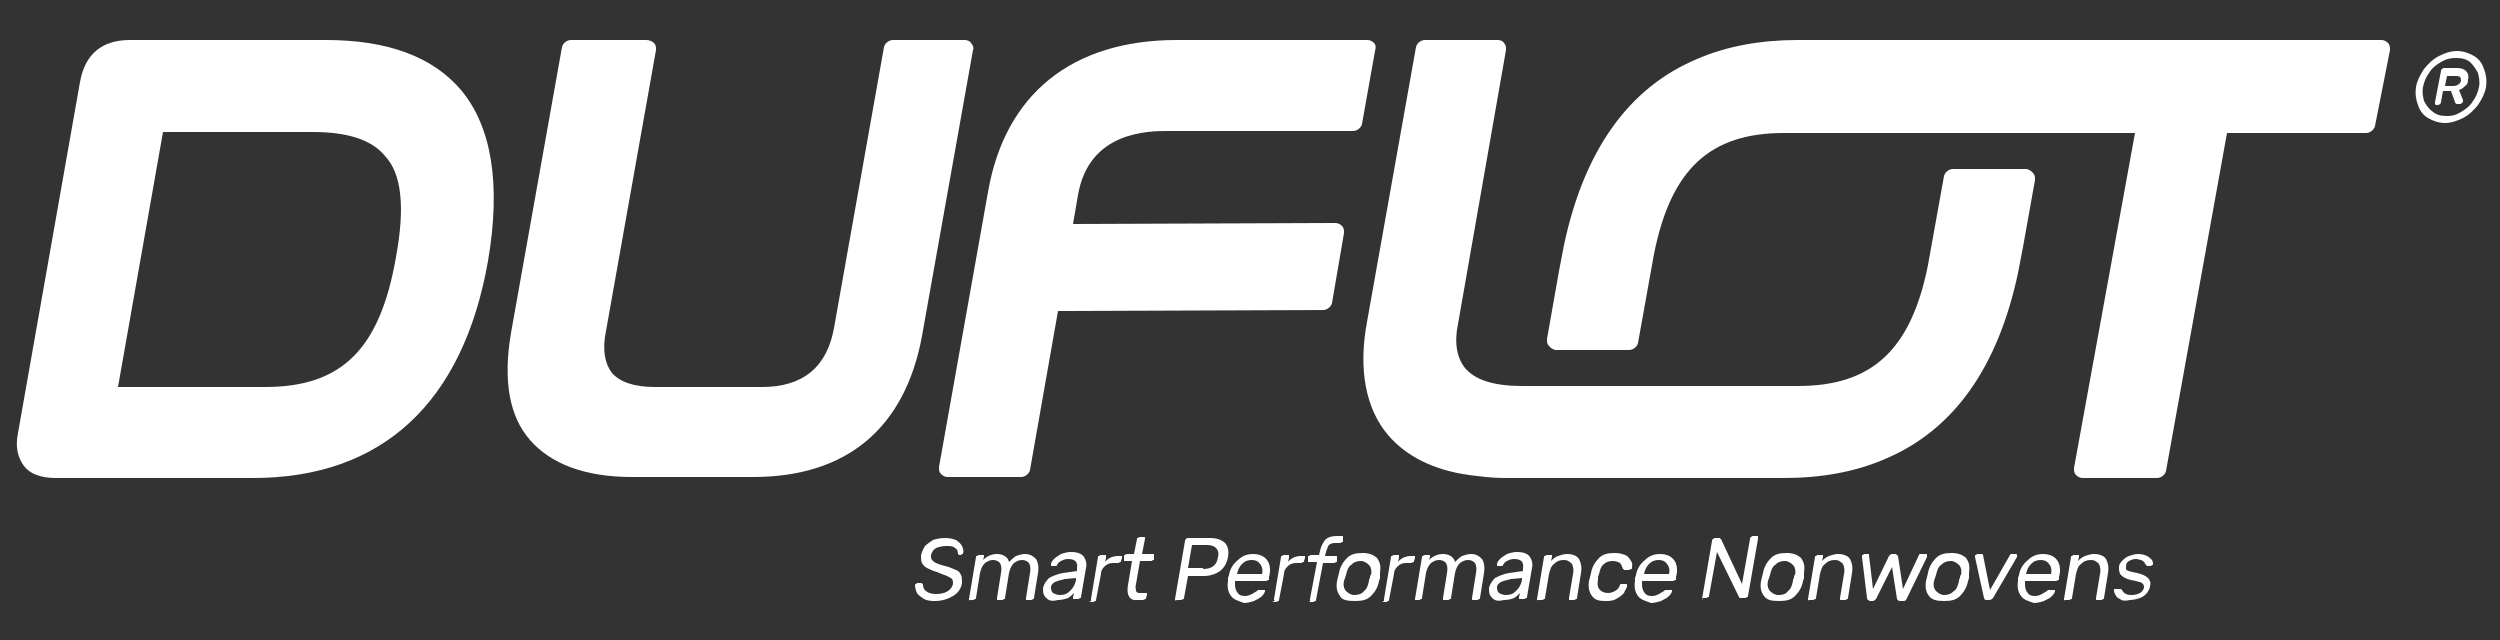
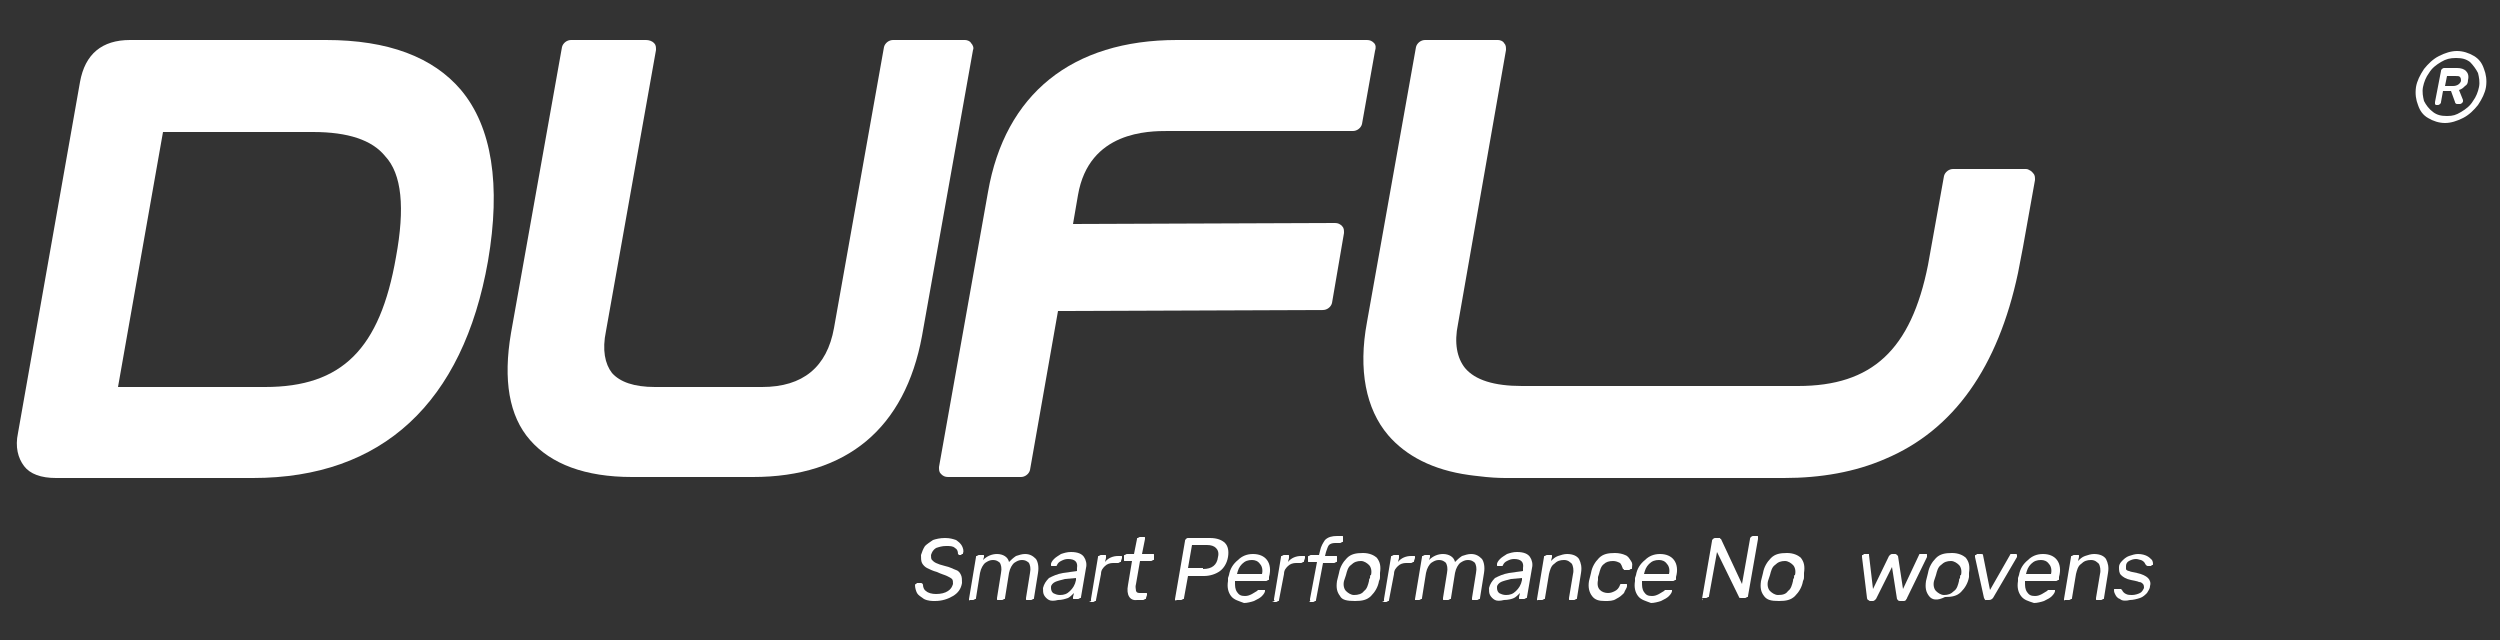
<svg xmlns="http://www.w3.org/2000/svg" id="Calque_1" x="0px" y="0px" viewBox="0 0 250 64" style="enable-background:new 0 0 250 64;" xml:space="preserve">
  <rect x="0" y="0" width="250" height="64" fill="#333333" stroke="none" />
  <style type="text/css">	.st0{fill:#FFFFFF;}</style>
  <g>
    <g>
      <path class="st0" d="M92.4,59.9c-0.3-0.2-0.6-0.4-0.7-0.6c-0.1-0.2-0.2-0.5-0.2-0.8c0,0,0-0.1,0.1-0.1c0,0,0.1-0.1,0.1-0.1h0.4   c0.1,0,0.2,0.1,0.2,0.2c0,0.2,0.1,0.5,0.3,0.6c0.2,0.2,0.6,0.3,1,0.3c0.5,0,0.9-0.1,1.2-0.3c0.3-0.2,0.4-0.4,0.5-0.7   c0-0.2,0-0.4-0.1-0.5c-0.1-0.1-0.3-0.2-0.5-0.3c-0.2-0.1-0.6-0.2-1-0.4c-0.4-0.1-0.8-0.3-1-0.4s-0.4-0.3-0.5-0.5   c-0.1-0.2-0.1-0.5-0.1-0.8c0.1-0.3,0.2-0.6,0.4-0.9c0.2-0.2,0.5-0.4,0.8-0.6c0.3-0.1,0.7-0.2,1.2-0.2c0.5,0,0.8,0.1,1.1,0.2   c0.3,0.2,0.5,0.4,0.6,0.6c0.1,0.2,0.2,0.5,0.1,0.7c0,0.1,0,0.1-0.1,0.1c0,0-0.1,0.1-0.1,0.1H96c0,0-0.1,0-0.1,0   c0,0-0.1-0.1-0.1-0.1c0-0.3-0.1-0.5-0.3-0.6c-0.2-0.2-0.5-0.2-0.9-0.2c-0.4,0-0.7,0.1-1,0.2c-0.3,0.2-0.4,0.4-0.5,0.7   c0,0.2,0,0.4,0.1,0.5c0.1,0.1,0.2,0.2,0.4,0.3c0.2,0.1,0.5,0.2,0.9,0.3c0.5,0.1,0.8,0.3,1.1,0.4c0.3,0.1,0.4,0.3,0.5,0.5   c0.1,0.2,0.1,0.5,0.1,0.8c-0.1,0.6-0.4,1-0.9,1.3c-0.5,0.3-1.1,0.5-1.8,0.5C93.2,60.1,92.8,60.1,92.4,59.9z" />
      <path class="st0" d="M96.9,60c0,0,0-0.1,0-0.1l0.7-4.2c0-0.1,0-0.1,0.1-0.1c0,0,0.1-0.1,0.2-0.1h0.4c0.1,0,0.1,0,0.1,0.1   c0,0,0,0.1,0,0.1L98.3,56c0.4-0.4,0.9-0.6,1.4-0.6c0.6,0,1.1,0.3,1.2,0.8c0.2-0.2,0.4-0.4,0.7-0.6c0.3-0.1,0.6-0.2,0.9-0.2   c0.5,0,0.8,0.2,1.1,0.5c0.2,0.3,0.3,0.8,0.2,1.4l-0.4,2.5c0,0.1,0,0.1-0.1,0.1c0,0-0.1,0.1-0.2,0.1h-0.4c-0.1,0-0.1,0-0.1-0.1   c0,0,0-0.1,0-0.1l0.4-2.5c0.1-0.5,0-0.8-0.1-1c-0.2-0.2-0.4-0.3-0.7-0.3c-0.3,0-0.5,0.1-0.8,0.3c-0.2,0.2-0.4,0.5-0.5,1l-0.4,2.5   c0,0.1,0,0.1-0.1,0.1c0,0-0.1,0.1-0.2,0.1h-0.4c-0.1,0-0.1,0-0.1-0.1c0,0,0-0.1,0-0.1l0.4-2.5c0.1-0.5,0-0.8-0.1-1   c-0.2-0.2-0.4-0.3-0.7-0.3c-0.3,0-0.5,0.1-0.8,0.3c-0.2,0.2-0.4,0.5-0.5,1l-0.4,2.5c0,0.1,0,0.1-0.1,0.1c0,0-0.1,0.1-0.2,0.1H97   C97,60.1,96.9,60,96.9,60z" />
      <path class="st0" d="M104.9,60c-0.2-0.1-0.4-0.3-0.5-0.5c-0.1-0.2-0.1-0.4-0.1-0.7c0.1-0.4,0.3-0.7,0.6-1c0.4-0.2,0.8-0.4,1.4-0.5   l1.4-0.2l0-0.3c0.1-0.6-0.2-0.9-0.9-0.9c-0.3,0-0.5,0.1-0.7,0.2c-0.2,0.1-0.3,0.2-0.4,0.4c0,0.1-0.1,0.1-0.1,0.1c0,0-0.1,0-0.1,0   h-0.3c-0.1,0-0.1,0-0.1-0.1c0,0,0-0.1,0-0.1c0-0.1,0.1-0.3,0.3-0.5c0.2-0.2,0.4-0.3,0.7-0.5c0.3-0.1,0.6-0.2,1-0.2   c0.7,0,1.1,0.2,1.3,0.5c0.2,0.3,0.3,0.7,0.2,1.1l-0.5,2.9c0,0.1,0,0.1-0.1,0.1c0,0-0.1,0.1-0.2,0.1h-0.4c-0.1,0-0.1,0-0.1-0.1   c0,0,0-0.1,0-0.1l0.1-0.4c-0.2,0.2-0.4,0.4-0.6,0.5c-0.3,0.1-0.6,0.2-1,0.2C105.4,60.1,105.1,60.1,104.9,60z M107,59.1   c0.3-0.3,0.5-0.6,0.6-1.1l0-0.2l-1.1,0.1c-0.4,0.1-0.8,0.2-1,0.3c-0.2,0.1-0.4,0.3-0.4,0.5c0,0.2,0,0.4,0.2,0.6   c0.2,0.1,0.4,0.2,0.7,0.2C106.4,59.5,106.7,59.4,107,59.1z" />
      <path class="st0" d="M109.1,60c0,0,0-0.1,0-0.1l0.7-4.2c0-0.1,0-0.1,0.1-0.1c0,0,0.1-0.1,0.2-0.1h0.4c0.1,0,0.1,0,0.1,0.1   c0,0,0,0.1,0,0.2l-0.1,0.4c0.3-0.4,0.8-0.6,1.3-0.6h0.3c0.1,0,0.1,0,0.1,0.1c0,0,0,0.1,0,0.1l-0.1,0.3c0,0.1,0,0.1-0.1,0.1   c0,0-0.1,0.1-0.2,0.1h-0.5c-0.3,0-0.6,0.1-0.8,0.3c-0.2,0.2-0.4,0.4-0.4,0.8l-0.5,2.6c0,0.1,0,0.1-0.1,0.1c0,0-0.1,0.1-0.2,0.1   h-0.4C109.2,60.1,109.1,60,109.1,60z" />
      <path class="st0" d="M112.8,58.5l0.4-2.4h-0.7c-0.1,0-0.1,0-0.1-0.1c0,0,0-0.1,0-0.1l0-0.3c0-0.1,0-0.1,0.1-0.1   c0,0,0.1-0.1,0.2-0.1h0.7l0.3-1.5c0-0.1,0-0.1,0.1-0.1c0,0,0.1-0.1,0.2-0.1h0.4c0.1,0,0.1,0,0.1,0.1c0,0,0,0.1,0,0.1l-0.3,1.5h1.1   c0.1,0,0.1,0,0.1,0.1c0,0,0,0.1,0,0.1l0,0.3c0,0.1,0,0.1-0.1,0.1c0,0-0.1,0.1-0.2,0.1H114l-0.4,2.3c-0.1,0.3,0,0.5,0,0.7   c0.1,0.2,0.2,0.2,0.5,0.2h0.5c0.1,0,0.1,0,0.1,0.1s0,0.1,0,0.1l-0.1,0.3c0,0.1,0,0.1-0.1,0.1c0,0-0.1,0.1-0.2,0.1h-0.6   C113,60.1,112.6,59.5,112.8,58.5z" />
      <path class="st0" d="M117.5,60c0,0,0-0.1,0-0.1l1-5.8c0-0.1,0-0.1,0.1-0.2s0.1-0.1,0.2-0.1h2.2c0.7,0,1.2,0.2,1.5,0.5   s0.4,0.8,0.3,1.4c-0.1,0.6-0.4,1.1-0.8,1.4c-0.4,0.3-1,0.5-1.6,0.5h-1.6l-0.4,2.2c0,0.1,0,0.1-0.1,0.1c0,0-0.1,0.1-0.2,0.1h-0.4   C117.5,60.1,117.5,60,117.5,60z M120.3,56.9c0.9,0,1.4-0.4,1.5-1.2c0.1-0.4,0-0.7-0.2-0.9c-0.2-0.2-0.5-0.3-0.9-0.3h-1.5l-0.4,2.3   H120.3z" />
      <path class="st0" d="M123.1,59.6c-0.3-0.4-0.4-0.9-0.3-1.5l0-0.3l0.1-0.3c0.1-0.6,0.4-1.1,0.9-1.5c0.4-0.4,0.9-0.6,1.5-0.6   c0.6,0,1.1,0.2,1.4,0.6c0.3,0.4,0.4,1,0.2,1.7l0,0.2c0,0.1,0,0.1-0.1,0.1c0,0-0.1,0.1-0.2,0.1h-3.1l0,0.1c0,0.4,0,0.7,0.2,1   c0.2,0.3,0.4,0.4,0.8,0.4c0.3,0,0.5-0.1,0.7-0.2c0.2-0.1,0.3-0.2,0.5-0.3c0.1-0.1,0.1-0.1,0.1-0.1c0,0,0.1,0,0.2,0h0.4   c0.1,0,0.1,0,0.1,0c0,0,0,0.1,0,0.1c0,0.1-0.1,0.3-0.3,0.5c-0.2,0.2-0.4,0.3-0.8,0.5c-0.3,0.1-0.7,0.2-1,0.2   C123.9,60.1,123.4,60,123.1,59.6z M126.2,57.4L126.2,57.4c0.1-0.4,0-0.8-0.2-1c-0.2-0.3-0.5-0.4-0.8-0.4c-0.4,0-0.7,0.1-1,0.4   c-0.3,0.3-0.4,0.6-0.5,1l0,0H126.2z" />
      <path class="st0" d="M127.4,60c0,0,0-0.1,0-0.1l0.7-4.2c0-0.1,0-0.1,0.1-0.1c0,0,0.1-0.1,0.2-0.1h0.4c0.1,0,0.1,0,0.1,0.1   c0,0,0,0.1,0,0.2l-0.1,0.4c0.3-0.4,0.8-0.6,1.3-0.6h0.3c0.1,0,0.1,0,0.1,0.1c0,0,0,0.1,0,0.1l-0.1,0.3c0,0.1,0,0.1-0.1,0.1   c0,0-0.1,0.1-0.2,0.1h-0.5c-0.3,0-0.6,0.1-0.8,0.3c-0.2,0.2-0.4,0.4-0.4,0.8l-0.5,2.6c0,0.1,0,0.1-0.1,0.1c0,0-0.1,0.1-0.2,0.1   h-0.4C127.5,60.1,127.5,60,127.4,60z" />
      <path class="st0" d="M131,60c0,0,0-0.1,0-0.1l0.7-3.7h-0.8c-0.1,0-0.1,0-0.1-0.1c0,0,0-0.1,0-0.1l0-0.3c0-0.1,0-0.1,0.1-0.1   c0,0,0.1-0.1,0.2-0.1h0.8l0.1-0.4c0.1-0.5,0.3-0.8,0.5-1.1c0.3-0.3,0.7-0.4,1.2-0.4h0.5c0.1,0,0.1,0,0.1,0.1c0,0,0,0.1,0,0.1   l0,0.3c0,0.1,0,0.1-0.1,0.1c0,0-0.1,0.1-0.2,0.1h-0.5c-0.3,0-0.5,0.1-0.6,0.2c-0.1,0.1-0.2,0.4-0.3,0.7l-0.1,0.4h1.1   c0.1,0,0.1,0,0.1,0.1c0,0,0,0.1,0,0.1l0,0.3c0,0.1,0,0.1-0.1,0.1c0,0-0.1,0.1-0.2,0.1h-1.1l-0.7,3.7c0,0.1,0,0.1-0.1,0.1   c0,0-0.1,0.1-0.2,0.1h-0.4C131.1,60.1,131,60,131,60z" />
      <path class="st0" d="M134,59.6c-0.3-0.4-0.4-0.8-0.3-1.5l0.1-0.4l0.1-0.4c0.1-0.6,0.4-1.1,0.8-1.5c0.4-0.4,0.9-0.5,1.6-0.5   c0.6,0,1.1,0.2,1.4,0.5c0.3,0.4,0.4,0.8,0.3,1.5c0,0.1,0,0.3,0,0.4c0,0.1,0,0.2-0.1,0.4c-0.1,0.6-0.4,1.1-0.8,1.5   c-0.4,0.4-0.9,0.5-1.6,0.5C134.7,60.1,134.2,60,134,59.6z M136.4,59.1c0.3-0.2,0.4-0.6,0.5-1c0-0.1,0-0.2,0.1-0.3   c0-0.2,0-0.3,0.1-0.3c0.1-0.4,0-0.8-0.2-1c-0.2-0.2-0.5-0.4-0.8-0.4c-0.4,0-0.7,0.1-1,0.4c-0.3,0.2-0.4,0.6-0.5,1l-0.1,0.3   l-0.1,0.3c-0.1,0.4,0,0.8,0.2,1c0.2,0.2,0.5,0.4,0.8,0.4C135.8,59.5,136.2,59.4,136.4,59.1z" />
      <path class="st0" d="M138.4,60c0,0,0-0.1,0-0.1l0.7-4.2c0-0.1,0-0.1,0.1-0.1c0,0,0.1-0.1,0.2-0.1h0.4c0.1,0,0.1,0,0.1,0.1   c0,0,0,0.1,0,0.2l-0.1,0.4c0.3-0.4,0.8-0.6,1.3-0.6h0.3c0.1,0,0.1,0,0.1,0.1c0,0,0,0.1,0,0.1l-0.1,0.3c0,0.1,0,0.1-0.1,0.1   c0,0-0.1,0.1-0.2,0.1h-0.5c-0.3,0-0.6,0.1-0.8,0.3c-0.2,0.2-0.4,0.4-0.4,0.8l-0.5,2.6c0,0.1,0,0.1-0.1,0.1c0,0-0.1,0.1-0.2,0.1   h-0.4C138.5,60.1,138.4,60,138.4,60z" />
      <path class="st0" d="M141.5,60c0,0,0-0.1,0-0.1l0.7-4.2c0-0.1,0-0.1,0.1-0.1c0,0,0.1-0.1,0.2-0.1h0.4c0.1,0,0.1,0,0.1,0.1   c0,0,0,0.1,0,0.1l-0.1,0.3c0.4-0.4,0.9-0.6,1.4-0.6c0.6,0,1.1,0.3,1.2,0.8c0.2-0.2,0.4-0.4,0.7-0.6c0.3-0.1,0.6-0.2,0.9-0.2   c0.5,0,0.8,0.2,1.1,0.5c0.2,0.3,0.3,0.8,0.2,1.4l-0.4,2.5c0,0.1,0,0.1-0.1,0.1c0,0-0.1,0.1-0.2,0.1h-0.4c-0.1,0-0.1,0-0.1-0.1   c0,0,0-0.1,0-0.1l0.4-2.5c0.1-0.5,0-0.8-0.1-1c-0.2-0.2-0.4-0.3-0.7-0.3c-0.3,0-0.5,0.1-0.8,0.3c-0.2,0.2-0.4,0.5-0.5,1l-0.4,2.5   c0,0.1,0,0.1-0.1,0.1c0,0-0.1,0.1-0.2,0.1h-0.4c-0.1,0-0.1,0-0.1-0.1c0,0,0-0.1,0-0.1l0.4-2.5c0.1-0.5,0-0.8-0.1-1   c-0.2-0.2-0.4-0.3-0.7-0.3c-0.3,0-0.5,0.1-0.8,0.3c-0.2,0.2-0.4,0.5-0.5,1l-0.4,2.5c0,0.1,0,0.1-0.1,0.1c0,0-0.1,0.1-0.2,0.1h-0.4   C141.6,60.1,141.5,60,141.5,60z" />
      <path class="st0" d="M149.5,60c-0.2-0.1-0.4-0.3-0.5-0.5c-0.1-0.2-0.1-0.4-0.1-0.7c0.1-0.4,0.3-0.7,0.6-1c0.4-0.2,0.8-0.4,1.4-0.5   l1.4-0.2l0-0.3c0.1-0.6-0.2-0.9-0.9-0.9c-0.3,0-0.5,0.1-0.7,0.2c-0.2,0.1-0.3,0.2-0.4,0.4c0,0.1-0.1,0.1-0.1,0.1c0,0-0.1,0-0.1,0   h-0.3c-0.1,0-0.1,0-0.1-0.1c0,0,0-0.1,0-0.1c0-0.1,0.1-0.3,0.3-0.5c0.2-0.2,0.4-0.3,0.7-0.5c0.3-0.1,0.6-0.2,1-0.2   c0.7,0,1.1,0.2,1.3,0.5c0.2,0.3,0.3,0.7,0.2,1.1l-0.5,2.9c0,0.1,0,0.1-0.1,0.1c0,0-0.1,0.1-0.2,0.1H152c-0.1,0-0.1,0-0.1-0.1   c0,0,0-0.1,0-0.1l0.1-0.4c-0.2,0.2-0.4,0.4-0.6,0.5s-0.6,0.2-1,0.2C150,60.1,149.7,60.1,149.5,60z M151.6,59.1   c0.3-0.3,0.5-0.6,0.6-1.1l0-0.2l-1.1,0.1c-0.4,0.1-0.8,0.2-1,0.3c-0.2,0.1-0.4,0.3-0.4,0.5c0,0.2,0,0.4,0.2,0.6   c0.2,0.1,0.4,0.2,0.7,0.2C151,59.5,151.3,59.4,151.6,59.1z" />
      <path class="st0" d="M153.7,60c0,0,0-0.1,0-0.1l0.7-4.2c0-0.1,0-0.1,0.1-0.1c0,0,0.1-0.1,0.2-0.1h0.4c0.1,0,0.1,0,0.1,0.1   c0,0,0,0.1,0,0.1l-0.1,0.4c0.2-0.2,0.4-0.4,0.7-0.5c0.3-0.1,0.6-0.2,0.9-0.2c0.6,0,1,0.2,1.2,0.5c0.2,0.4,0.3,0.8,0.2,1.4   l-0.4,2.5c0,0.1,0,0.1-0.1,0.1c0,0-0.1,0.1-0.2,0.1h-0.4c-0.1,0-0.1,0-0.1-0.1c0,0,0-0.1,0-0.1l0.4-2.4c0.1-0.4,0-0.8-0.1-1   c-0.2-0.2-0.4-0.4-0.8-0.4c-0.4,0-0.7,0.1-1,0.4c-0.3,0.2-0.4,0.6-0.5,1l-0.4,2.4c0,0.1,0,0.1-0.1,0.1c0,0-0.1,0.1-0.2,0.1h-0.4   C153.8,60.1,153.8,60,153.7,60z" />
      <path class="st0" d="M159.2,59.6c-0.3-0.4-0.4-0.9-0.3-1.5l0.1-0.4l0.1-0.4c0.1-0.6,0.4-1.1,0.8-1.5c0.4-0.4,0.9-0.5,1.6-0.5   c0.4,0,0.8,0.1,1,0.2c0.3,0.1,0.4,0.3,0.6,0.6s0.1,0.4,0.1,0.7c0,0.1,0,0.1-0.1,0.1c-0.1,0-0.1,0.1-0.2,0.1h-0.4   c-0.1,0-0.1,0-0.1,0c0,0,0-0.1-0.1-0.1c-0.1-0.3-0.2-0.5-0.3-0.6c-0.2-0.1-0.4-0.2-0.7-0.2c-0.4,0-0.7,0.1-0.9,0.3   c-0.3,0.2-0.4,0.6-0.5,1l-0.1,0.3l0,0.3c-0.1,0.5,0,0.8,0.2,1c0.2,0.2,0.5,0.3,0.8,0.3c0.3,0,0.5-0.1,0.7-0.2   c0.2-0.1,0.4-0.3,0.5-0.6c0-0.1,0.1-0.1,0.1-0.1c0,0,0.1,0,0.1,0h0.4c0.1,0,0.1,0,0.1,0.1c0,0,0,0.1,0,0.1c0,0.2-0.2,0.4-0.3,0.7   c-0.2,0.2-0.4,0.4-0.8,0.6c-0.3,0.2-0.7,0.2-1.1,0.2C159.9,60.1,159.5,60,159.2,59.6z" />
      <path class="st0" d="M163.8,59.6c-0.3-0.4-0.4-0.9-0.3-1.5l0-0.3l0.1-0.3c0.1-0.6,0.4-1.1,0.9-1.5c0.4-0.4,0.9-0.6,1.5-0.6   c0.6,0,1.1,0.2,1.4,0.6s0.4,1,0.2,1.7l0,0.2c0,0.1,0,0.1-0.1,0.1c0,0-0.1,0.1-0.2,0.1h-3.1l0,0.1c0,0.4,0,0.7,0.2,1   c0.2,0.3,0.4,0.4,0.8,0.4c0.3,0,0.5-0.1,0.7-0.2c0.2-0.1,0.3-0.2,0.5-0.3c0.1-0.1,0.1-0.1,0.1-0.1c0,0,0.1,0,0.2,0h0.4   c0.1,0,0.1,0,0.1,0c0,0,0,0.1,0,0.1c0,0.1-0.1,0.3-0.3,0.5c-0.2,0.2-0.4,0.3-0.8,0.5c-0.3,0.1-0.7,0.2-1,0.2   C164.6,60.1,164.1,60,163.8,59.6z M166.9,57.4L166.9,57.4c0.1-0.4,0-0.8-0.2-1c-0.2-0.3-0.5-0.4-0.8-0.4c-0.4,0-0.7,0.1-1,0.4   c-0.3,0.3-0.4,0.6-0.5,1l0,0H166.9z" />
      <path class="st0" d="M170.2,60c0,0,0-0.1,0-0.1l1-5.8c0-0.1,0-0.1,0.1-0.2c0,0,0.1-0.1,0.2-0.1h0.4c0.1,0,0.1,0,0.1,0   c0,0,0,0.1,0.1,0.1l2.1,4.5l0.8-4.5c0-0.1,0-0.1,0.1-0.2c0,0,0.1-0.1,0.2-0.1h0.4c0.1,0,0.1,0,0.1,0.1c0,0,0,0.1,0,0.2l-1,5.7   c0,0.1,0,0.1-0.1,0.1c0,0-0.1,0.1-0.2,0.1h-0.4c-0.1,0-0.2,0-0.2-0.1l-2.2-4.5l-0.8,4.4c0,0.1,0,0.1-0.1,0.1c0,0-0.1,0.1-0.2,0.1   h-0.4C170.3,60.1,170.2,60,170.2,60z" />
      <path class="st0" d="M176.4,59.6c-0.3-0.4-0.4-0.8-0.3-1.5l0.1-0.4l0.1-0.4c0.1-0.6,0.4-1.1,0.8-1.5c0.4-0.4,0.9-0.5,1.6-0.5   c0.6,0,1.1,0.2,1.4,0.5c0.3,0.4,0.4,0.8,0.3,1.5c0,0.1,0,0.3,0,0.4c0,0.1,0,0.2-0.1,0.4c-0.1,0.6-0.4,1.1-0.8,1.5   c-0.4,0.4-0.9,0.5-1.6,0.5C177.1,60.1,176.7,60,176.4,59.6z M178.8,59.1c0.3-0.2,0.4-0.6,0.5-1c0-0.1,0-0.2,0.1-0.3   c0-0.2,0-0.3,0.1-0.3c0.1-0.4,0-0.8-0.2-1c-0.2-0.2-0.5-0.4-0.8-0.4c-0.4,0-0.7,0.1-1,0.4c-0.3,0.2-0.4,0.6-0.5,1l-0.1,0.3   l-0.1,0.3c-0.1,0.4,0,0.8,0.2,1c0.2,0.2,0.5,0.4,0.8,0.4C178.3,59.5,178.6,59.4,178.8,59.1z" />
-       <path class="st0" d="M180.8,60c0,0,0-0.1,0-0.1l0.7-4.2c0-0.1,0-0.1,0.1-0.1c0,0,0.1-0.1,0.2-0.1h0.4c0.1,0,0.1,0,0.1,0.1   c0,0,0,0.1,0,0.1l-0.1,0.4c0.2-0.2,0.4-0.4,0.7-0.5c0.3-0.1,0.6-0.2,0.9-0.2c0.6,0,1,0.2,1.2,0.5c0.2,0.4,0.3,0.8,0.2,1.4   l-0.4,2.5c0,0.1,0,0.1-0.1,0.1c0,0-0.1,0.1-0.2,0.1h-0.4c-0.1,0-0.1,0-0.1-0.1c0,0,0-0.1,0-0.1l0.4-2.4c0.1-0.4,0-0.8-0.1-1   c-0.2-0.2-0.4-0.4-0.8-0.4c-0.4,0-0.7,0.1-1,0.4c-0.3,0.2-0.4,0.6-0.5,1l-0.4,2.4c0,0.1,0,0.1-0.1,0.1c0,0-0.1,0.1-0.2,0.1h-0.4   C180.9,60.1,180.8,60,180.8,60z" />
      <path class="st0" d="M186.8,60c0,0-0.1-0.1-0.1-0.2l-0.5-4.1l0-0.1c0-0.1,0-0.1,0.1-0.1c0,0,0.1-0.1,0.1-0.1h0.4   c0.1,0,0.1,0,0.1,0c0,0,0,0.1,0,0.1l0.4,3.4l1.6-3.3c0,0,0.1-0.1,0.1-0.1c0,0,0.1-0.1,0.2-0.1h0.3c0.1,0,0.1,0,0.2,0.1   c0,0,0.1,0.1,0.1,0.1l0.5,3.3l1.6-3.4c0,0,0-0.1,0.1-0.1c0,0,0.1,0,0.2,0h0.4c0.1,0,0.1,0,0.1,0.1c0,0,0,0.1,0,0.1l0,0.1l-2,4.1   c0,0.1-0.1,0.1-0.1,0.2c0,0-0.1,0.1-0.2,0.1H190c-0.2,0-0.2-0.1-0.3-0.2l-0.5-3.2l-1.6,3.2c-0.1,0.1-0.2,0.2-0.3,0.2H187   C186.9,60.1,186.9,60,186.8,60z" />
-       <path class="st0" d="M192.9,59.6c-0.3-0.4-0.4-0.8-0.3-1.5l0.1-0.4l0.1-0.4c0.1-0.6,0.4-1.1,0.8-1.5c0.4-0.4,0.9-0.5,1.6-0.5   c0.6,0,1.1,0.2,1.4,0.5c0.3,0.4,0.4,0.8,0.3,1.5c0,0.1,0,0.3,0,0.4c0,0.1,0,0.2-0.1,0.4c-0.1,0.6-0.4,1.1-0.8,1.5   c-0.4,0.4-0.9,0.5-1.6,0.5C193.7,60.1,193.2,60,192.9,59.6z M195.4,59.1c0.3-0.2,0.4-0.6,0.5-1c0-0.1,0-0.2,0.1-0.3   c0-0.2,0-0.3,0.1-0.3c0.1-0.4,0-0.8-0.2-1c-0.2-0.2-0.5-0.4-0.8-0.4c-0.4,0-0.7,0.1-1,0.4c-0.3,0.2-0.4,0.6-0.5,1l-0.1,0.3   l-0.1,0.3c-0.1,0.4,0,0.8,0.2,1c0.2,0.2,0.5,0.4,0.8,0.4C194.8,59.5,195.1,59.4,195.4,59.1z" />
+       <path class="st0" d="M192.9,59.6c-0.3-0.4-0.4-0.8-0.3-1.5l0.1-0.4l0.1-0.4c0.1-0.6,0.4-1.1,0.8-1.5c0.4-0.4,0.9-0.5,1.6-0.5   c0.6,0,1.1,0.2,1.4,0.5c0.3,0.4,0.4,0.8,0.3,1.5c0,0.1,0,0.3,0,0.4c-0.1,0.6-0.4,1.1-0.8,1.5   c-0.4,0.4-0.9,0.5-1.6,0.5C193.7,60.1,193.2,60,192.9,59.6z M195.4,59.1c0.3-0.2,0.4-0.6,0.5-1c0-0.1,0-0.2,0.1-0.3   c0-0.2,0-0.3,0.1-0.3c0.1-0.4,0-0.8-0.2-1c-0.2-0.2-0.5-0.4-0.8-0.4c-0.4,0-0.7,0.1-1,0.4c-0.3,0.2-0.4,0.6-0.5,1l-0.1,0.3   l-0.1,0.3c-0.1,0.4,0,0.8,0.2,1c0.2,0.2,0.5,0.4,0.8,0.4C194.8,59.5,195.1,59.4,195.4,59.1z" />
      <path class="st0" d="M198.4,59.8l-0.9-4.1c0,0,0,0,0-0.1c0-0.1,0-0.1,0.1-0.1c0,0,0.1-0.1,0.1-0.1h0.4c0.1,0,0.2,0,0.2,0.1   l0.7,3.5l2-3.5c0,0,0-0.1,0.1-0.1c0,0,0.1,0,0.1,0h0.4c0,0,0.1,0,0.1,0.1c0,0,0,0.1,0,0.1l0,0.1l-2.4,4.1   c-0.1,0.1-0.2,0.2-0.4,0.2h-0.4C198.6,60.1,198.5,60,198.4,59.8z" />
      <path class="st0" d="M202.1,59.6c-0.3-0.4-0.4-0.9-0.3-1.5l0-0.3l0.1-0.3c0.1-0.6,0.4-1.1,0.9-1.5c0.4-0.4,0.9-0.6,1.5-0.6   c0.6,0,1.1,0.2,1.4,0.6c0.3,0.4,0.4,1,0.2,1.7l0,0.2c0,0.1,0,0.1-0.1,0.1c0,0-0.1,0.1-0.2,0.1h-3.1l0,0.1c0,0.4,0,0.7,0.2,1   c0.2,0.3,0.4,0.4,0.8,0.4c0.3,0,0.5-0.1,0.7-0.2c0.2-0.1,0.3-0.2,0.5-0.3c0.1-0.1,0.1-0.1,0.1-0.1c0,0,0.1,0,0.2,0h0.4   c0.1,0,0.1,0,0.1,0c0,0,0,0.1,0,0.1c0,0.1-0.1,0.3-0.3,0.5c-0.2,0.2-0.4,0.3-0.8,0.5c-0.3,0.1-0.7,0.2-1,0.2   C202.8,60.1,202.4,60,202.1,59.6z M205.1,57.4L205.1,57.4c0.1-0.4,0-0.8-0.2-1c-0.2-0.3-0.5-0.4-0.8-0.4c-0.4,0-0.7,0.1-1,0.4   c-0.3,0.3-0.4,0.6-0.5,1l0,0H205.1z" />
      <path class="st0" d="M206.4,60c0,0,0-0.1,0-0.1l0.7-4.2c0-0.1,0-0.1,0.1-0.1c0,0,0.1-0.1,0.2-0.1h0.4c0.1,0,0.1,0,0.1,0.1   c0,0,0,0.1,0,0.1l-0.1,0.4c0.2-0.2,0.4-0.4,0.7-0.5c0.3-0.1,0.6-0.2,0.9-0.2c0.6,0,1,0.2,1.2,0.5c0.2,0.4,0.3,0.8,0.2,1.4   l-0.4,2.5c0,0.1,0,0.1-0.1,0.1c0,0-0.1,0.1-0.2,0.1h-0.4c-0.1,0-0.1,0-0.1-0.1c0,0,0-0.1,0-0.1l0.4-2.4c0.1-0.4,0-0.8-0.1-1   c-0.2-0.2-0.4-0.4-0.8-0.4c-0.4,0-0.7,0.1-1,0.4c-0.3,0.2-0.4,0.6-0.5,1l-0.4,2.4c0,0.1,0,0.1-0.1,0.1c0,0-0.1,0.1-0.2,0.1h-0.4   C206.5,60.1,206.4,60,206.4,60z" />
      <path class="st0" d="M212,59.9c-0.3-0.1-0.4-0.3-0.5-0.5c-0.1-0.2-0.1-0.3-0.1-0.4c0-0.1,0-0.1,0.1-0.1c0,0,0.1,0,0.1,0h0.4   c0,0,0.1,0,0.1,0c0,0,0,0,0.1,0.1c0.1,0.2,0.2,0.3,0.4,0.4c0.2,0.1,0.4,0.1,0.6,0.1c0.3,0,0.6-0.1,0.8-0.2   c0.2-0.1,0.3-0.3,0.4-0.5c0-0.1,0-0.3-0.1-0.4c-0.1-0.1-0.2-0.2-0.4-0.2c-0.2-0.1-0.4-0.1-0.8-0.2c-0.5-0.1-0.8-0.3-1-0.5   c-0.2-0.2-0.2-0.5-0.2-0.8c0-0.2,0.1-0.4,0.3-0.6c0.2-0.2,0.4-0.4,0.7-0.5c0.3-0.1,0.6-0.2,0.9-0.2c0.4,0,0.7,0.1,0.9,0.2   c0.2,0.1,0.4,0.3,0.5,0.4c0.1,0.2,0.1,0.3,0.1,0.4c0,0.1,0,0.1-0.1,0.1c0,0-0.1,0.1-0.1,0.1h-0.3c-0.1,0-0.1,0-0.2-0.1   c-0.1-0.1-0.1-0.2-0.2-0.3c-0.1-0.1-0.1-0.1-0.3-0.2c-0.1,0-0.3-0.1-0.5-0.1c-0.3,0-0.5,0.1-0.7,0.2c-0.2,0.1-0.3,0.3-0.3,0.5   c0,0.1,0,0.2,0,0.3c0,0.1,0.2,0.2,0.3,0.2c0.2,0.1,0.4,0.1,0.8,0.2c0.5,0.1,0.9,0.3,1.1,0.5c0.2,0.2,0.3,0.5,0.2,0.8   c0,0.3-0.2,0.5-0.3,0.7c-0.2,0.2-0.4,0.4-0.7,0.5c-0.3,0.1-0.7,0.2-1,0.2C212.6,60.1,212.2,60.1,212,59.9z" />
    </g>
    <g>
      <path class="st0" d="M242.8,11.8c-0.5-0.3-0.8-0.7-1-1.3c-0.2-0.5-0.3-1.1-0.2-1.8c0.1-0.6,0.4-1.2,0.8-1.8c0.4-0.5,0.9-1,1.5-1.3   c0.6-0.3,1.2-0.5,1.8-0.5c0.6,0,1.2,0.2,1.7,0.5c0.5,0.3,0.8,0.7,1,1.3c0.2,0.5,0.3,1.1,0.2,1.8c-0.1,0.6-0.4,1.2-0.8,1.8   c-0.4,0.5-0.9,1-1.5,1.3c-0.6,0.3-1.2,0.5-1.8,0.5S243.3,12.1,242.8,11.8z M246.1,11.2c0.5-0.3,0.9-0.6,1.2-1.1   c0.3-0.4,0.5-0.9,0.6-1.4c0.1-0.5,0-1-0.1-1.4c-0.2-0.4-0.5-0.8-0.8-1.1c-0.4-0.3-0.8-0.4-1.4-0.4s-1,0.1-1.5,0.4   c-0.5,0.3-0.9,0.6-1.2,1.1c-0.3,0.4-0.5,0.9-0.6,1.4c-0.1,0.5,0,1,0.1,1.4c0.2,0.4,0.5,0.8,0.9,1.1c0.4,0.3,0.8,0.4,1.4,0.4   S245.6,11.5,246.1,11.2z M243.5,10.4c0,0,0-0.1,0-0.2l0.6-3.1c0-0.1,0-0.1,0.1-0.2c0,0,0.1-0.1,0.2-0.1h1.3c0.4,0,0.7,0.1,0.9,0.3   c0.2,0.2,0.3,0.5,0.2,0.9c0,0.3-0.1,0.5-0.3,0.6c-0.2,0.2-0.3,0.3-0.6,0.4l0.4,1c0,0,0,0.1,0,0.1c0,0.1,0,0.1-0.1,0.2   c0,0-0.1,0.1-0.2,0.1h-0.3c-0.1,0-0.2-0.1-0.2-0.2l-0.4-1.1h-0.8l-0.2,1.1c0,0.1,0,0.1-0.1,0.2c0,0-0.1,0.1-0.2,0.1h-0.3   C243.6,10.5,243.6,10.5,243.5,10.4z M245.3,8.6c0.4,0,0.7-0.2,0.8-0.5c0-0.1,0-0.3-0.1-0.4c-0.1-0.1-0.2-0.1-0.5-0.1h-0.8l-0.2,1   H245.3z" />
    </g>
    <g>
      <path class="st0" d="M32.6,4H13c-2.8,0-4.5,1.4-5,4.2L1.8,43.3c-0.3,1.4,0,2.5,0.6,3.3c0.6,0.8,1.7,1.2,3.2,1.2h19.7   c12.9,0,21-7.5,23.5-21.7c1.3-7.6,0.4-13.4-2.7-17.1C43.3,5.7,38.8,4,32.6,4z M39.6,25.7c-1.6,9.2-5.4,13-13.1,13l-14.7,0   l4.5-25.5h15c3.5,0,5.9,0.8,7.2,2.4C40.2,17.4,40.5,20.8,39.6,25.7z" />
      <path class="st0" d="M97.1,4.3L97.1,4.3C97,4.1,96.7,4,96.5,4h-7.2c-0.4,0-0.8,0.3-0.9,0.7l-5,28.1c-0.7,3.9-3.1,5.9-7.2,5.9H65.5   c-2.1,0-3.5-0.5-4.3-1.4c-0.7-0.9-1-2.3-0.6-4.2l5-28.1c0-0.3,0-0.5-0.2-0.7C65.2,4.1,64.9,4,64.6,4h-7.5c-0.4,0-0.8,0.3-0.9,0.7   l-5.1,28.6c-0.8,4.7-0.2,8.3,1.9,10.7c2.1,2.4,5.5,3.7,10.2,3.7h12.1c9.4,0,15.2-4.9,16.9-14.1L97.3,5C97.4,4.8,97.3,4.5,97.1,4.3   z" />
      <path class="st0" d="M137.4,4.3C137.2,4.1,137,4,136.7,4h-19c-10.5,0-17.2,5.4-18.9,15.2l-4.9,27.5c0,0.3,0,0.5,0.2,0.7   c0.2,0.2,0.4,0.3,0.7,0.3h7.3c0.4,0,0.8-0.3,0.9-0.7l2.8-15.9l26.5-0.1c0.4,0,0.8-0.3,0.9-0.7l1.2-7c0-0.3,0-0.5-0.2-0.7   c-0.2-0.2-0.4-0.3-0.7-0.3l-26.2,0.1l0.5-2.9c1.1-6.4,7.1-6.4,9-6.4h18.5c0.4,0,0.8-0.3,0.9-0.7l1.3-7.3   C137.6,4.8,137.6,4.5,137.4,4.3z" />
-       <path class="st0" d="M238.8,4.3L238.8,4.3c-0.2-0.2-0.4-0.3-0.7-0.3h-58.3c-3.7,0-7.1,0.6-10.1,1.9c-6.9,2.9-11.3,9.2-13.3,18.6   l-0.5,2.6l-1.2,6.8c0,0.3,0,0.5,0.2,0.7c0,0,0.1,0.1,0.2,0.2c0.2,0.1,0.3,0.2,0.5,0.2h7.3c0.4,0,0.8-0.3,0.9-0.7l1.6-8.9   c1.7-8.5,5.6-12.1,13-12.1h35.1l-6.1,33.5c0,0.3,0,0.5,0.2,0.7c0.2,0.2,0.4,0.3,0.7,0.3h7.4c0.4,0,0.8-0.3,0.9-0.7l6.1-33.8h13.9   c0.4,0,0.8-0.3,0.9-0.7L239,5C239,4.8,239,4.5,238.8,4.3z" />
      <path class="st0" d="M203.1,17.1c-0.2-0.1-0.3-0.2-0.5-0.2h-7.3c-0.4,0-0.8,0.3-0.9,0.7l-1.6,8.9c-1.7,8.5-5.6,12.1-13,12.1h-25.9   h-1.7c-2.8,0-4.7-0.6-5.7-1.8c-0.8-1-1.1-2.5-0.7-4.4L150.6,5c0-0.3,0-0.5-0.2-0.7C150.3,4.1,150,4,149.8,4h-7.3   c-0.4,0-0.8,0.3-0.9,0.7l-4.9,27.5c-0.9,4.8-0.1,8.7,2.1,11.3c1.8,2.1,4.5,3.5,8.1,4c0,0,0.7,0.1,1.7,0.2c1,0.1,1.9,0.1,1.9,0.1   h26h1.9c3.7,0,7.1-0.6,10.1-1.9c6.9-2.9,11.3-9.2,13.3-18.6l0.5-2.6l1.2-6.7c0-0.3,0-0.5-0.2-0.7   C203.2,17.2,203.2,17.2,203.1,17.1z" />
    </g>
  </g>
</svg>